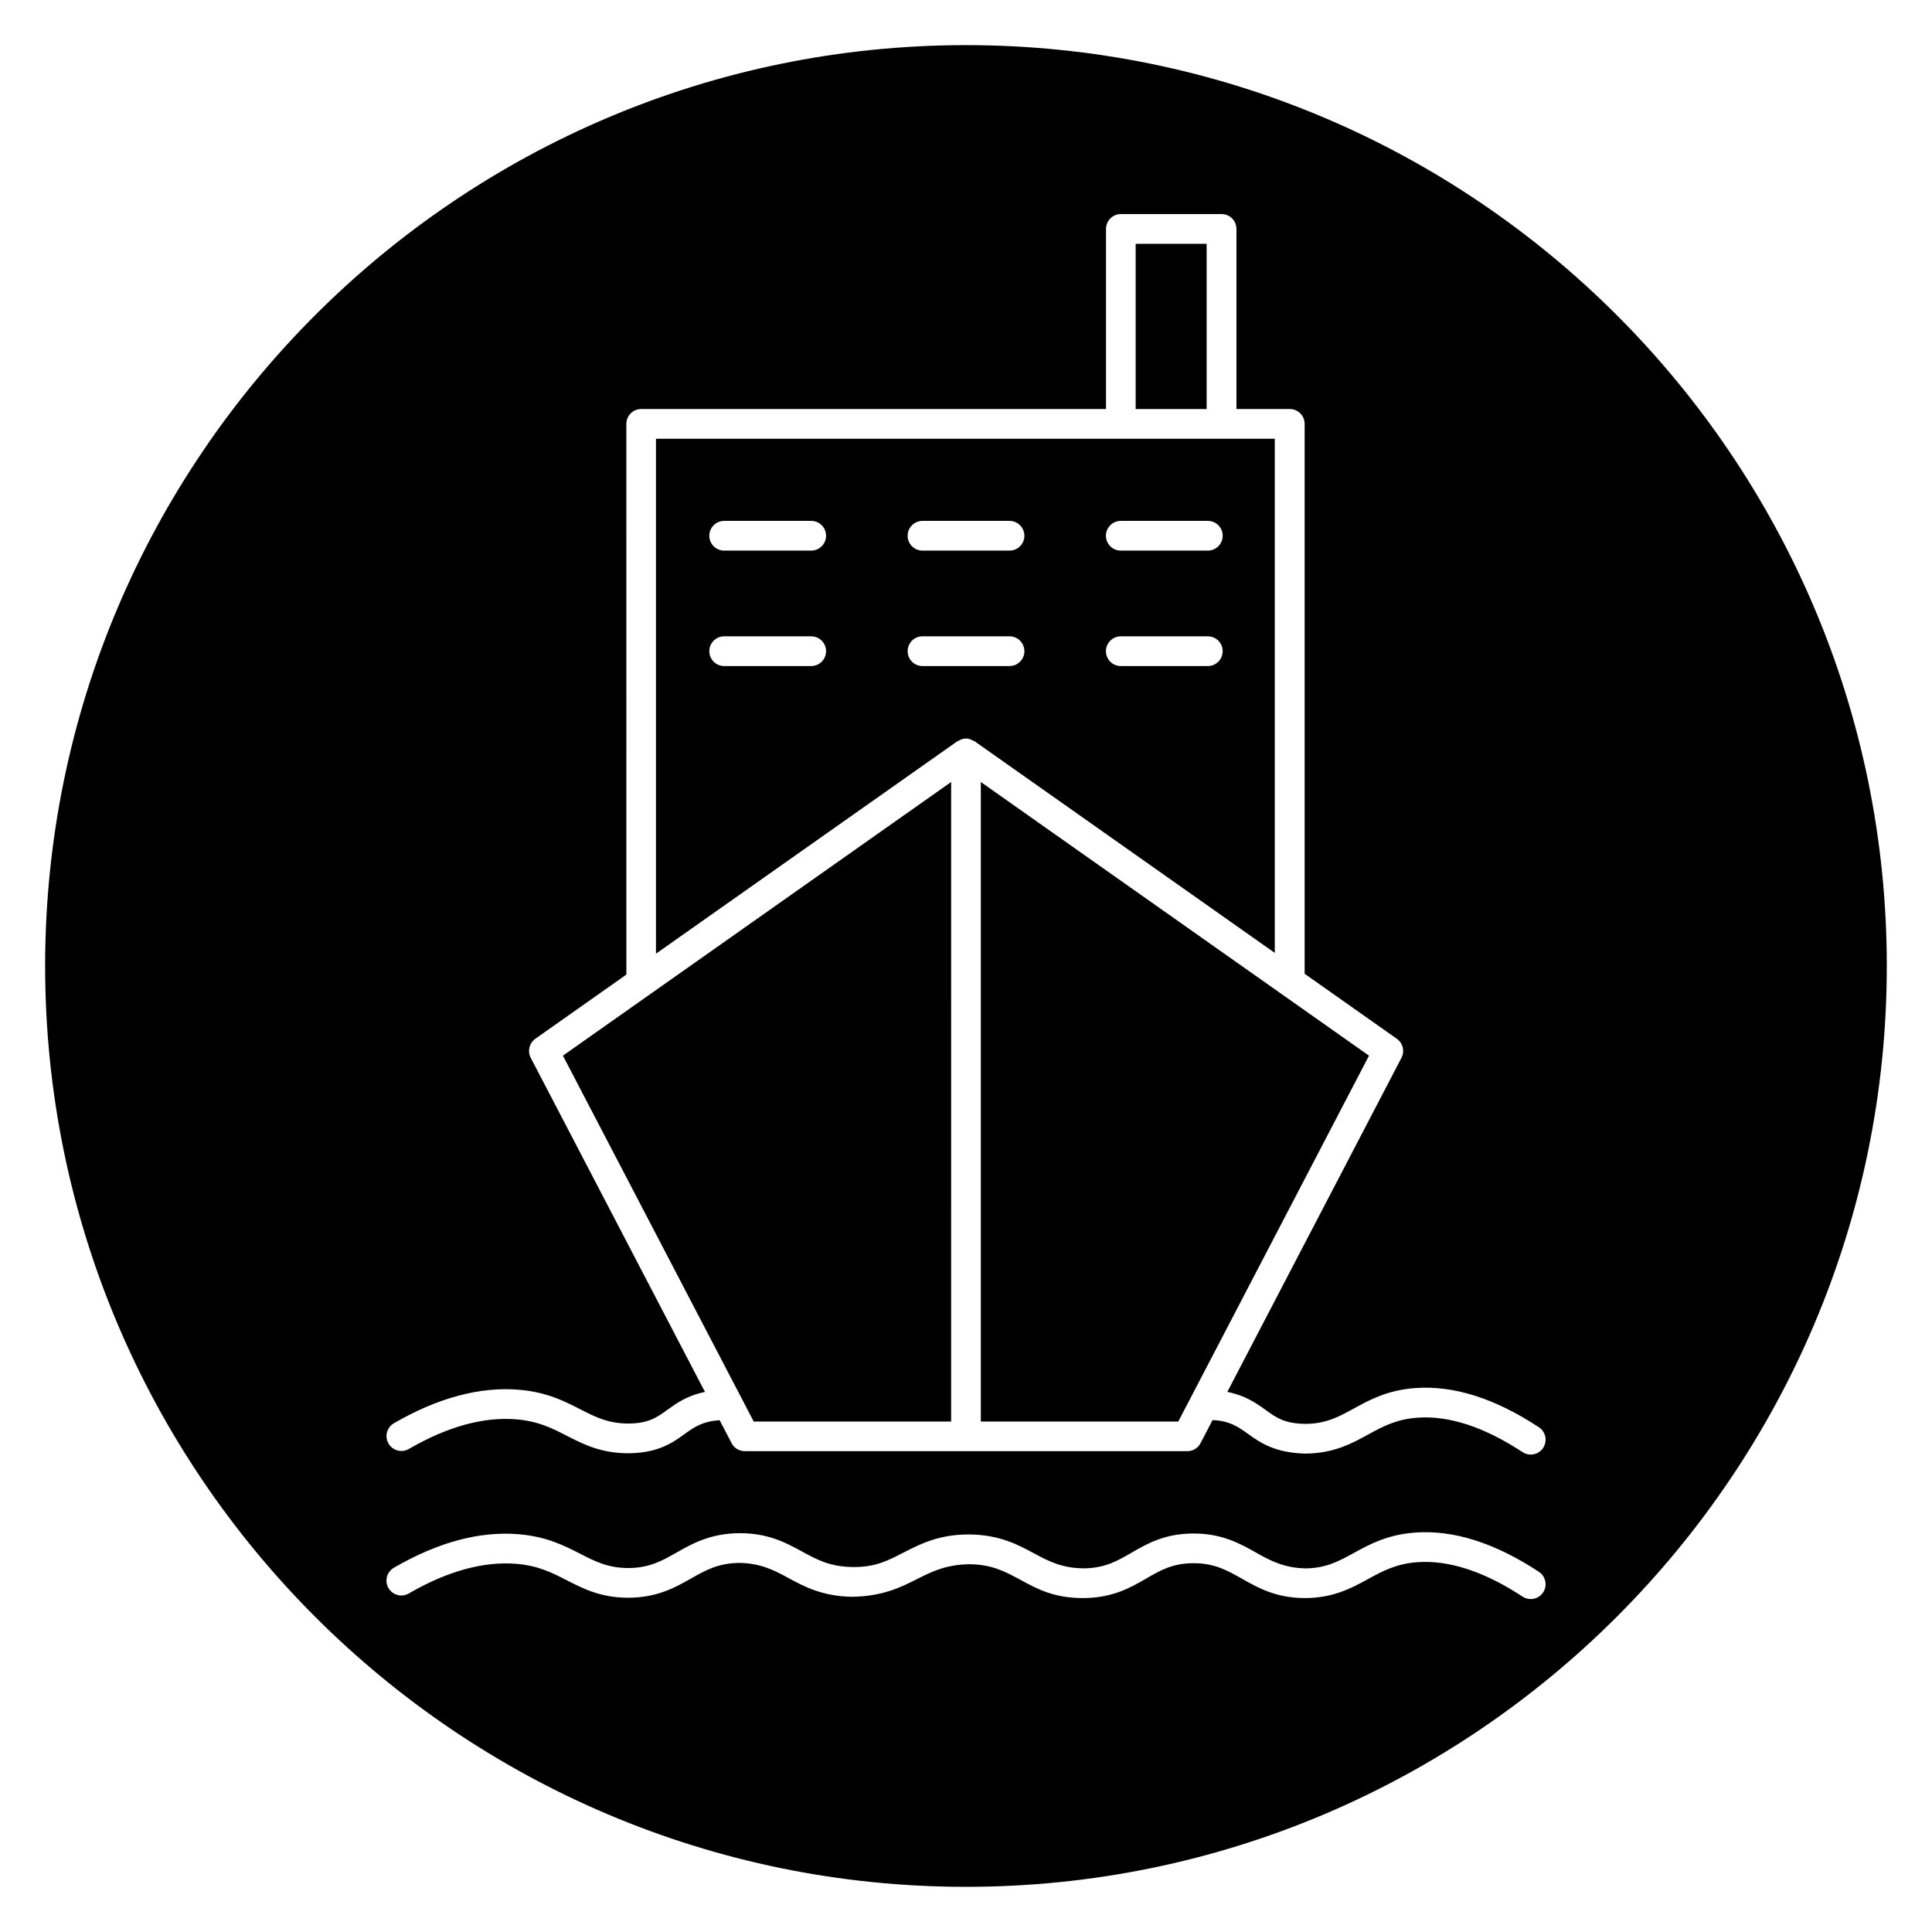
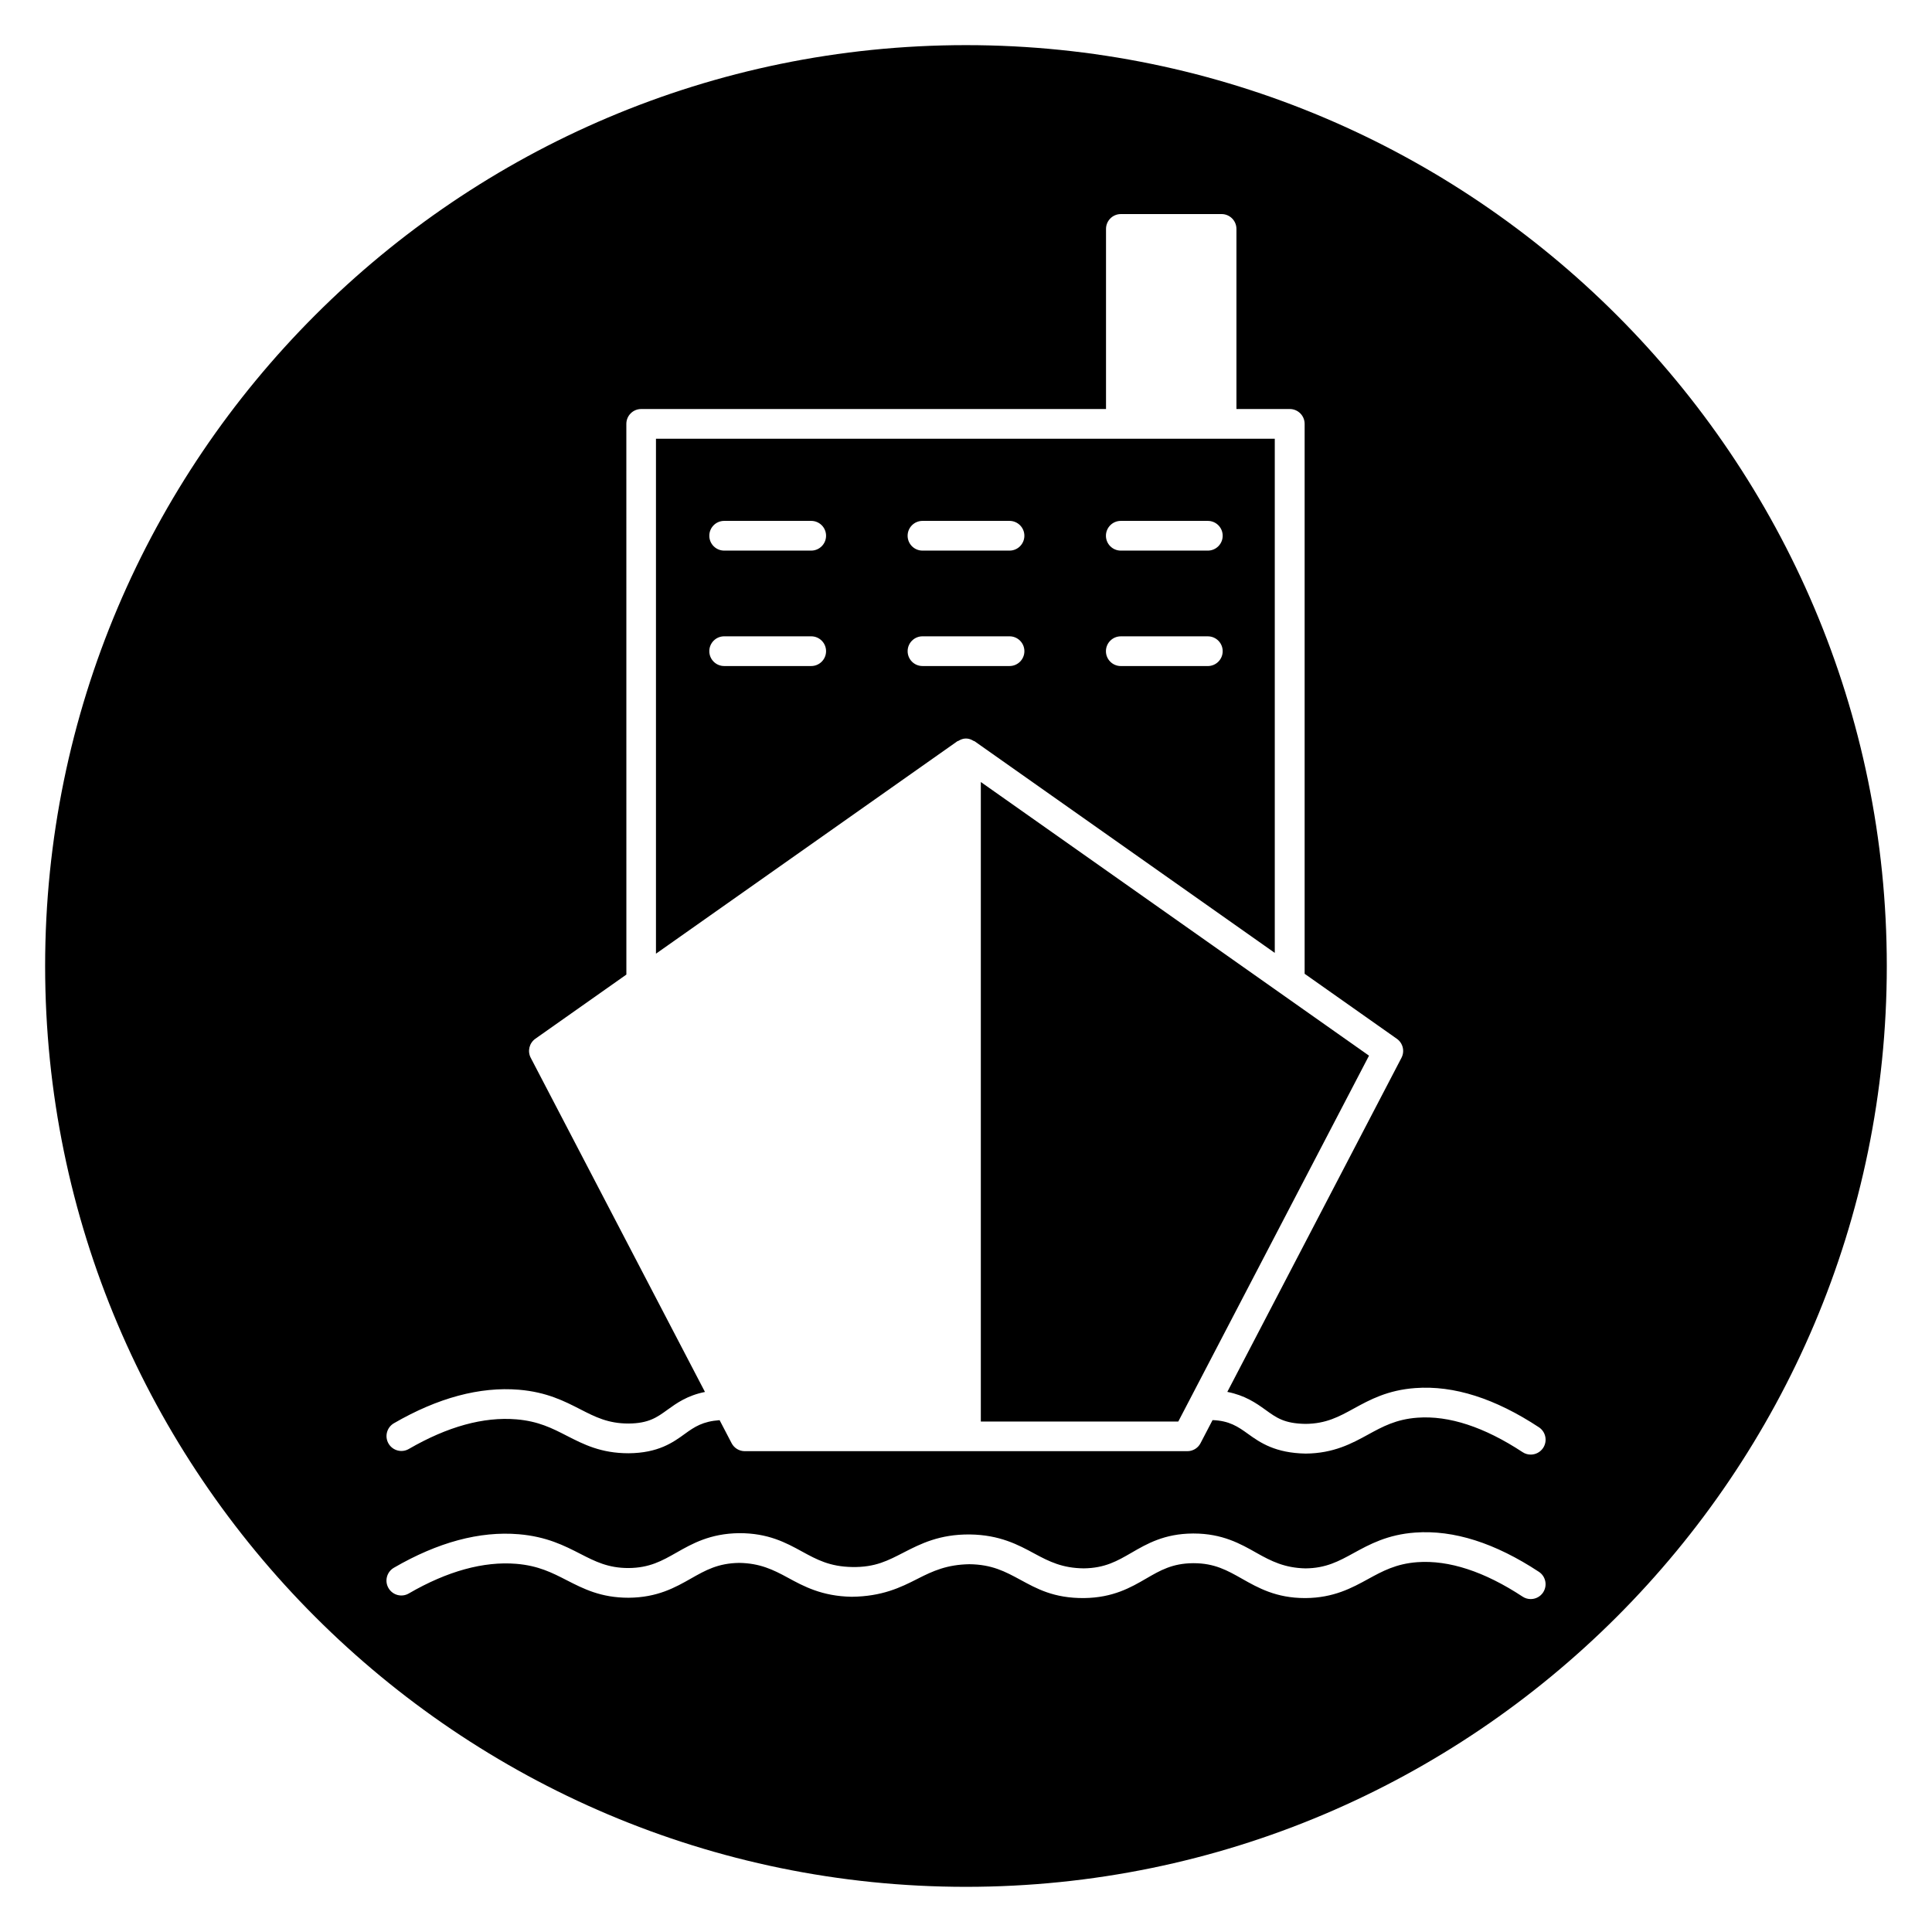
<svg xmlns="http://www.w3.org/2000/svg" fill="#000000" width="800px" height="800px" version="1.1" viewBox="144 144 512 512">
  <g>
-     <path d="m444.96 208.61h18.812v43.793h-18.812z" />
-     <path d="m396.06 351.24-102.88 72.52 50.562 96.957h52.316z" />
    <path d="m397.97 340.35c0.598-0.371 1.258-0.637 2.008-0.637h0.031c0.754 0 1.418 0.27 2.008 0.637 0.07 0.047 0.164 0.023 0.242 0.078l79.57 56.098v-136.26h-163.99v136.47l79.895-56.316c0.066-0.047 0.164-0.023 0.234-0.07zm43.051-58.309h23.066c2.172 0 3.938 1.762 3.938 3.938 0 2.172-1.762 3.938-3.938 3.938h-23.066c-2.172 0-3.938-1.762-3.938-3.938 0-2.172 1.766-3.938 3.938-3.938zm0 30.594h23.066c2.172 0 3.938 1.762 3.938 3.938 0 2.172-1.762 3.938-3.938 3.938h-23.066c-2.172 0-3.938-1.762-3.938-3.938s1.766-3.938 3.938-3.938zm-52.555-30.594h23.066c2.172 0 3.938 1.762 3.938 3.938 0 2.172-1.762 3.938-3.938 3.938h-23.066c-2.172 0-3.938-1.762-3.938-3.938 0.004-2.172 1.766-3.938 3.938-3.938zm-29.488 38.465h-23.066c-2.172 0-3.938-1.762-3.938-3.938 0-2.172 1.762-3.938 3.938-3.938h23.066c2.172 0 3.938 1.762 3.938 3.938 0 2.172-1.766 3.938-3.938 3.938zm0-30.59h-23.066c-2.172 0-3.938-1.762-3.938-3.938 0-2.172 1.762-3.938 3.938-3.938h23.066c2.172 0 3.938 1.762 3.938 3.938 0 2.172-1.766 3.938-3.938 3.938zm25.555 26.652c0-2.172 1.762-3.938 3.938-3.938h23.066c2.172 0 3.938 1.762 3.938 3.938 0 2.172-1.762 3.938-3.938 3.938h-23.066c-2.176 0-3.938-1.758-3.938-3.938z" />
    <path d="m400 155.96c-134.56 0-244.04 109.48-244.04 244.04 0 134.55 109.48 244.03 244.03 244.03 134.56 0 244.03-109.48 244.03-244.03 0.004-134.56-109.46-244.04-244.03-244.04zm152.95 410.04c-0.762 1.148-2.016 1.77-3.289 1.77-0.746 0-1.496-0.203-2.156-0.645-10.141-6.668-19.523-9.723-27.875-9.133-5.66 0.41-9.266 2.387-13.074 4.473-4.266 2.34-9.109 4.984-16.547 5.039h-0.211c-7.613 0-12.422-2.723-16.672-5.133-3.898-2.203-7.266-4.109-12.809-4.109h-0.156c-5.457 0.039-8.668 1.898-12.375 4.047-4.117 2.394-8.793 5.094-16.477 5.195-8.094 0.062-12.617-2.527-16.895-4.84-4.031-2.18-7.512-4.062-13.531-4.133-5.918 0.109-9.605 1.762-13.754 3.883-4.441 2.273-9.375 4.668-17.445 4.746-7.894-0.148-12.707-2.777-16.949-5.086-3.856-2.102-7.398-3.809-12.816-3.891-5.637 0.07-8.941 1.953-12.777 4.125-4.18 2.371-8.91 5.062-16.586 5.109-7.32 0-11.926-2.363-16.375-4.644-3.863-1.984-7.519-3.856-13.352-4.344-8.645-0.707-18.277 1.922-28.496 7.856-1.875 1.094-4.289 0.457-5.383-1.434-1.094-1.883-0.449-4.289 1.434-5.383 11.637-6.754 22.727-9.754 33.109-8.879 7.383 0.621 12.113 3.047 16.289 5.188 3.945 2.023 7.359 3.769 12.754 3.769 5.598-0.031 8.902-1.914 12.73-4.086 4.172-2.371 8.902-5.055 16.586-5.156 7.738-0.031 12.461 2.551 16.664 4.848 3.945 2.156 7.352 4.016 13.297 4.125 6.203 0.117 9.59-1.762 13.738-3.883 4.434-2.273 9.414-4.809 17.445-4.746 7.957 0.102 12.855 2.746 17.176 5.086 3.945 2.133 7.414 3.84 13.043 3.898 5.629-0.07 8.879-1.961 12.633-4.133 4.094-2.371 8.715-5.055 16.27-5.102h0.195c7.613 0 12.43 2.723 16.68 5.133 3.938 2.219 7.453 3.984 12.957 4.109 5.449-0.039 8.863-1.906 12.816-4.078 4.18-2.289 8.926-4.887 16.289-5.414 10.219-0.738 21.16 2.762 32.762 10.398 1.824 1.195 2.32 3.633 1.133 5.453zm0-38.289c-0.762 1.148-2.016 1.77-3.289 1.77-0.746 0-1.496-0.203-2.156-0.645-10.141-6.668-19.523-9.754-27.875-9.133-5.66 0.41-9.266 2.387-13.074 4.473-4.266 2.34-9.109 4.984-16.547 5.039-8.039-0.148-12.012-2.867-15.273-5.219-2.66-1.922-4.969-3.496-9.398-3.652l-3.188 6.117c-0.676 1.309-2.023 2.117-3.488 2.117h-117.29c-1.473 0-2.809-0.82-3.488-2.117l-3.18-6.102c-4.434 0.316-6.621 1.746-9.18 3.606-3.141 2.281-7.055 5.109-14.957 5.164-7.32 0-11.926-2.363-16.375-4.644-3.863-1.984-7.519-3.856-13.344-4.344-8.707-0.723-18.277 1.922-28.504 7.848-1.875 1.094-4.289 0.449-5.383-1.434-1.094-1.883-0.449-4.289 1.434-5.383 11.645-6.746 22.781-9.73 33.109-8.879 7.383 0.613 12.113 3.047 16.289 5.188 3.945 2.023 7.359 3.769 12.754 3.769 5.359-0.031 7.566-1.637 10.367-3.668 2.387-1.723 5.227-3.762 9.91-4.699l-46.176-88.559c-0.914-1.746-0.387-3.898 1.219-5.039l24.129-17.012-0.008-145.94c0-2.172 1.762-3.938 3.938-3.938h123.18v-47.727c0-2.172 1.762-3.938 3.938-3.938h26.688c2.172 0 3.938 1.762 3.938 3.938v47.727h14.137c2.172 0 3.938 1.762 3.938 3.938v145.73l24.441 17.23c1.613 1.141 2.133 3.289 1.219 5.039l-46.152 88.535c4.66 0.906 7.652 2.977 10.102 4.746 2.914 2.102 4.984 3.644 10.621 3.731 5.449-0.039 8.863-1.906 12.816-4.078 4.18-2.289 8.926-4.887 16.289-5.414 10.219-0.754 21.16 2.762 32.762 10.398 1.805 1.199 2.301 3.637 1.113 5.457z" />
    <path d="m403.93 351.24v169.48h52.328l50.543-96.957z" />
  </g>
</svg>